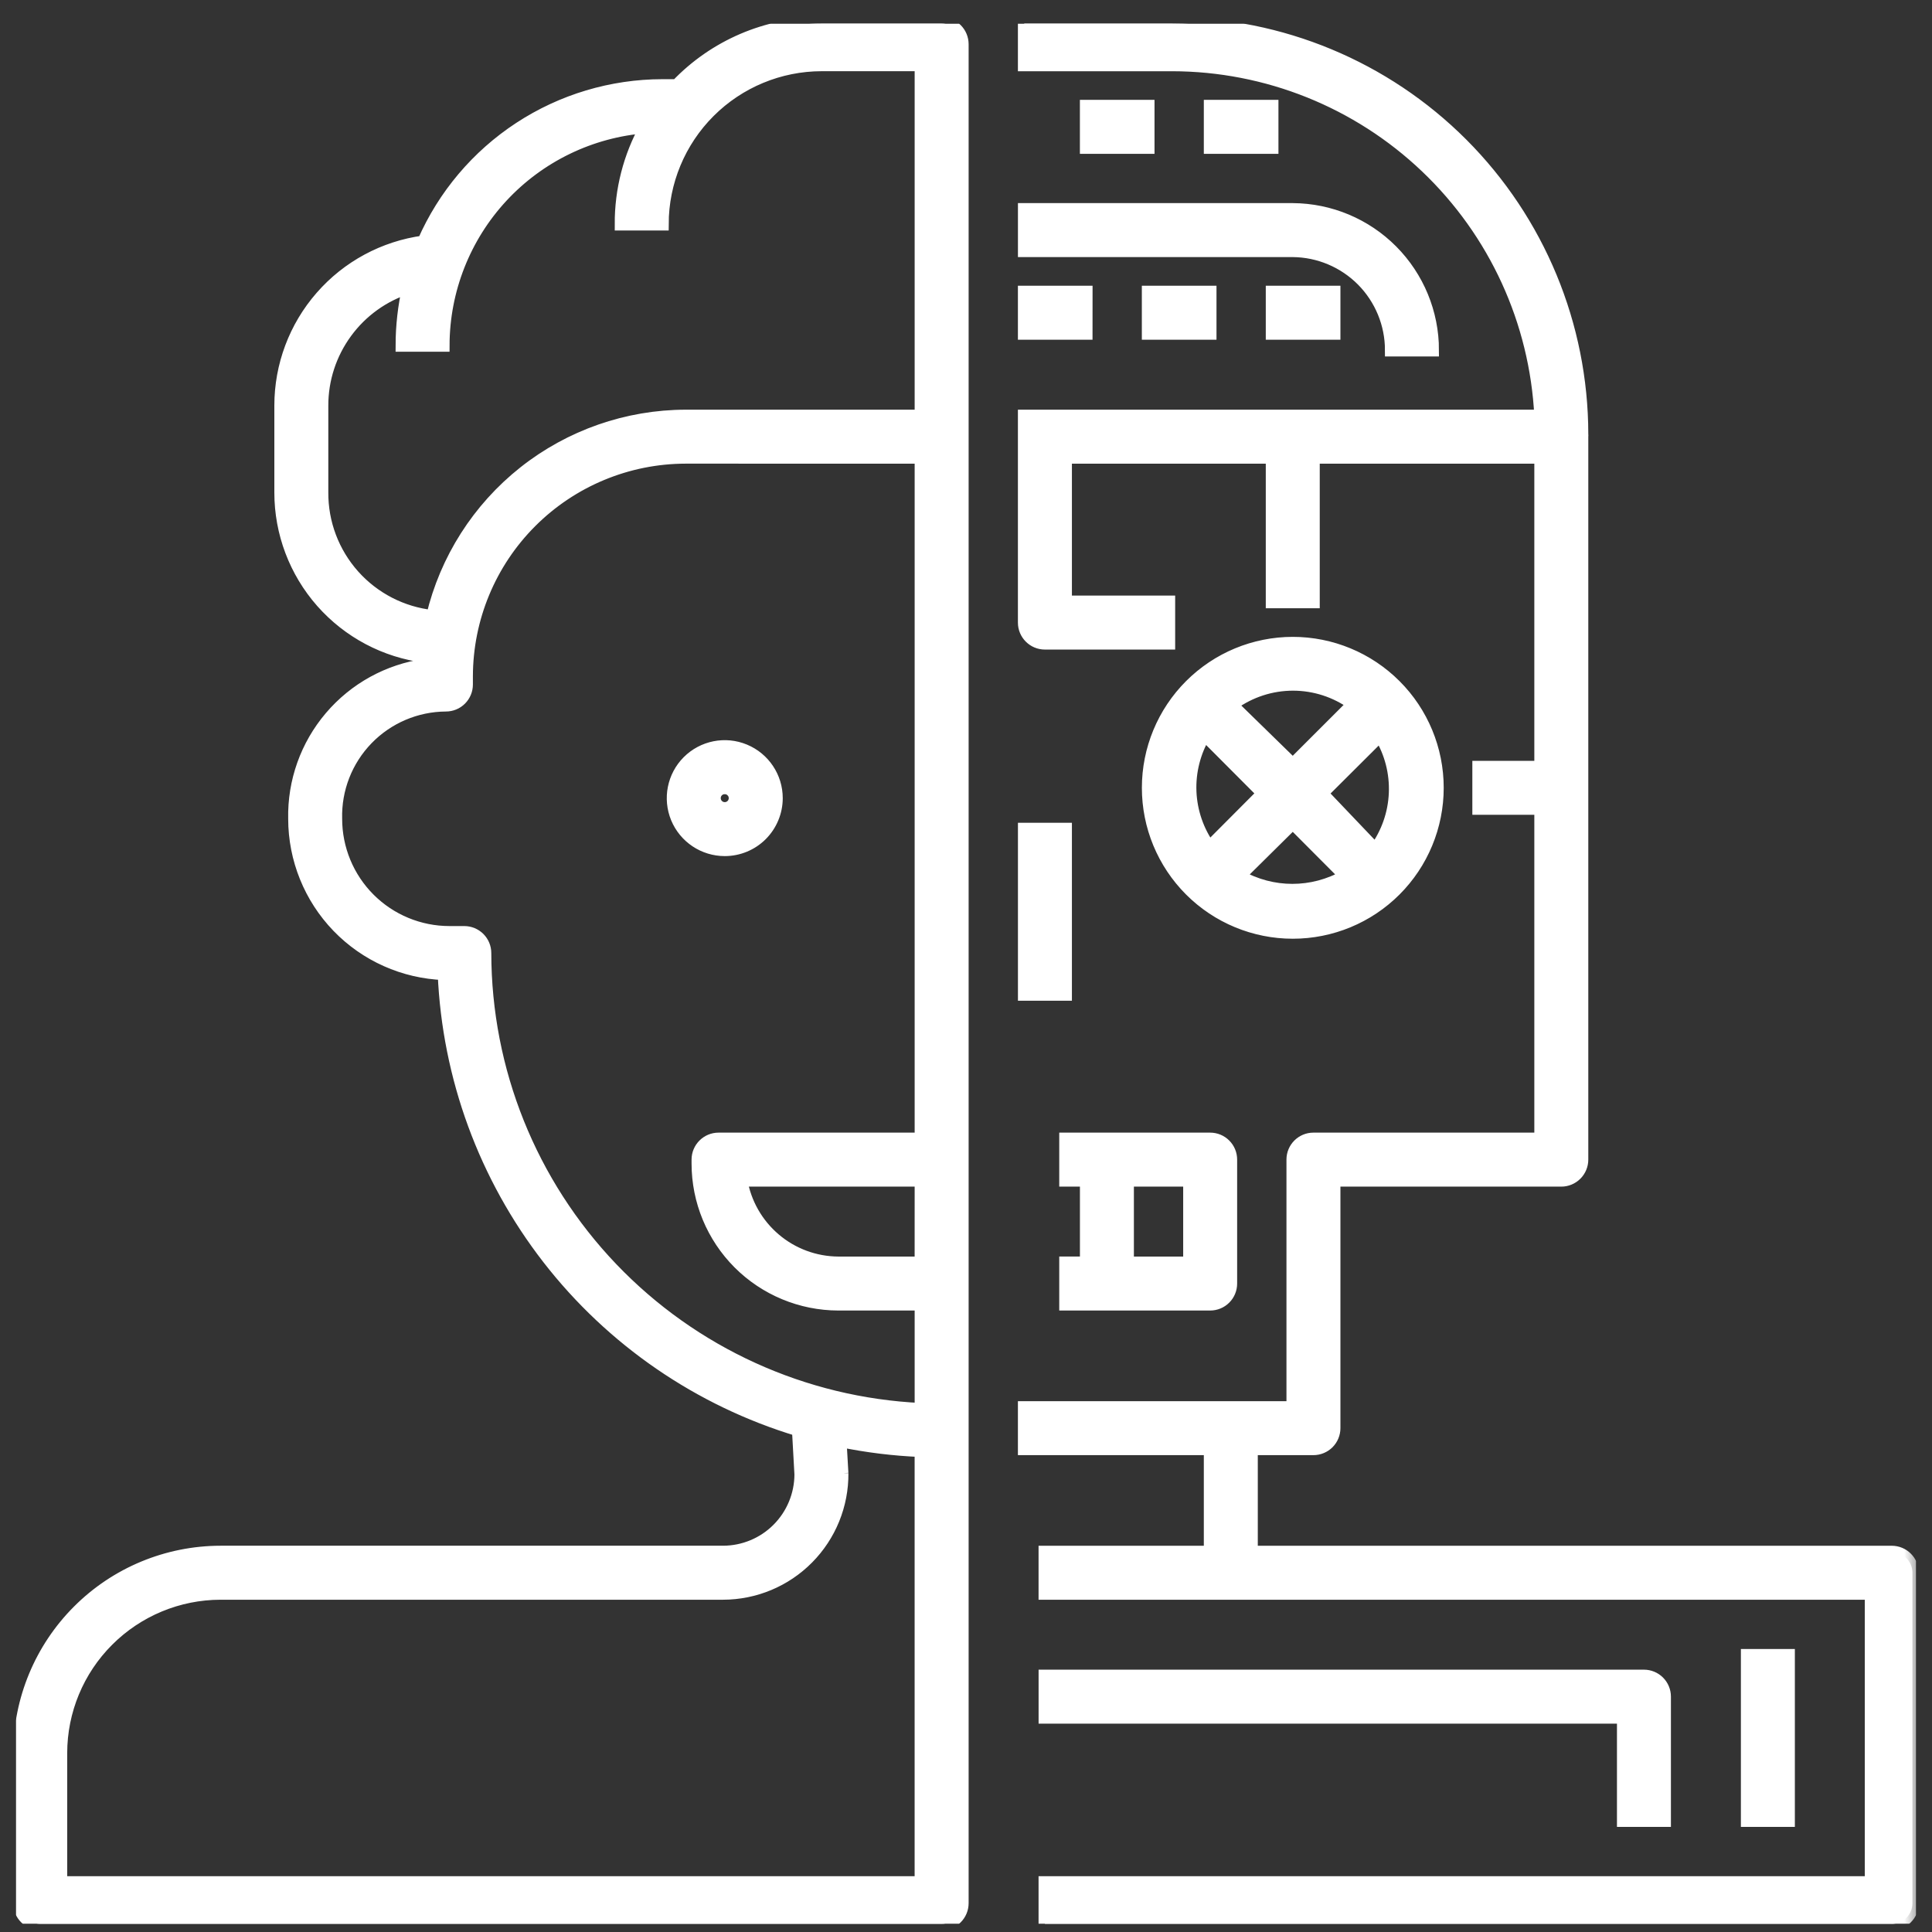
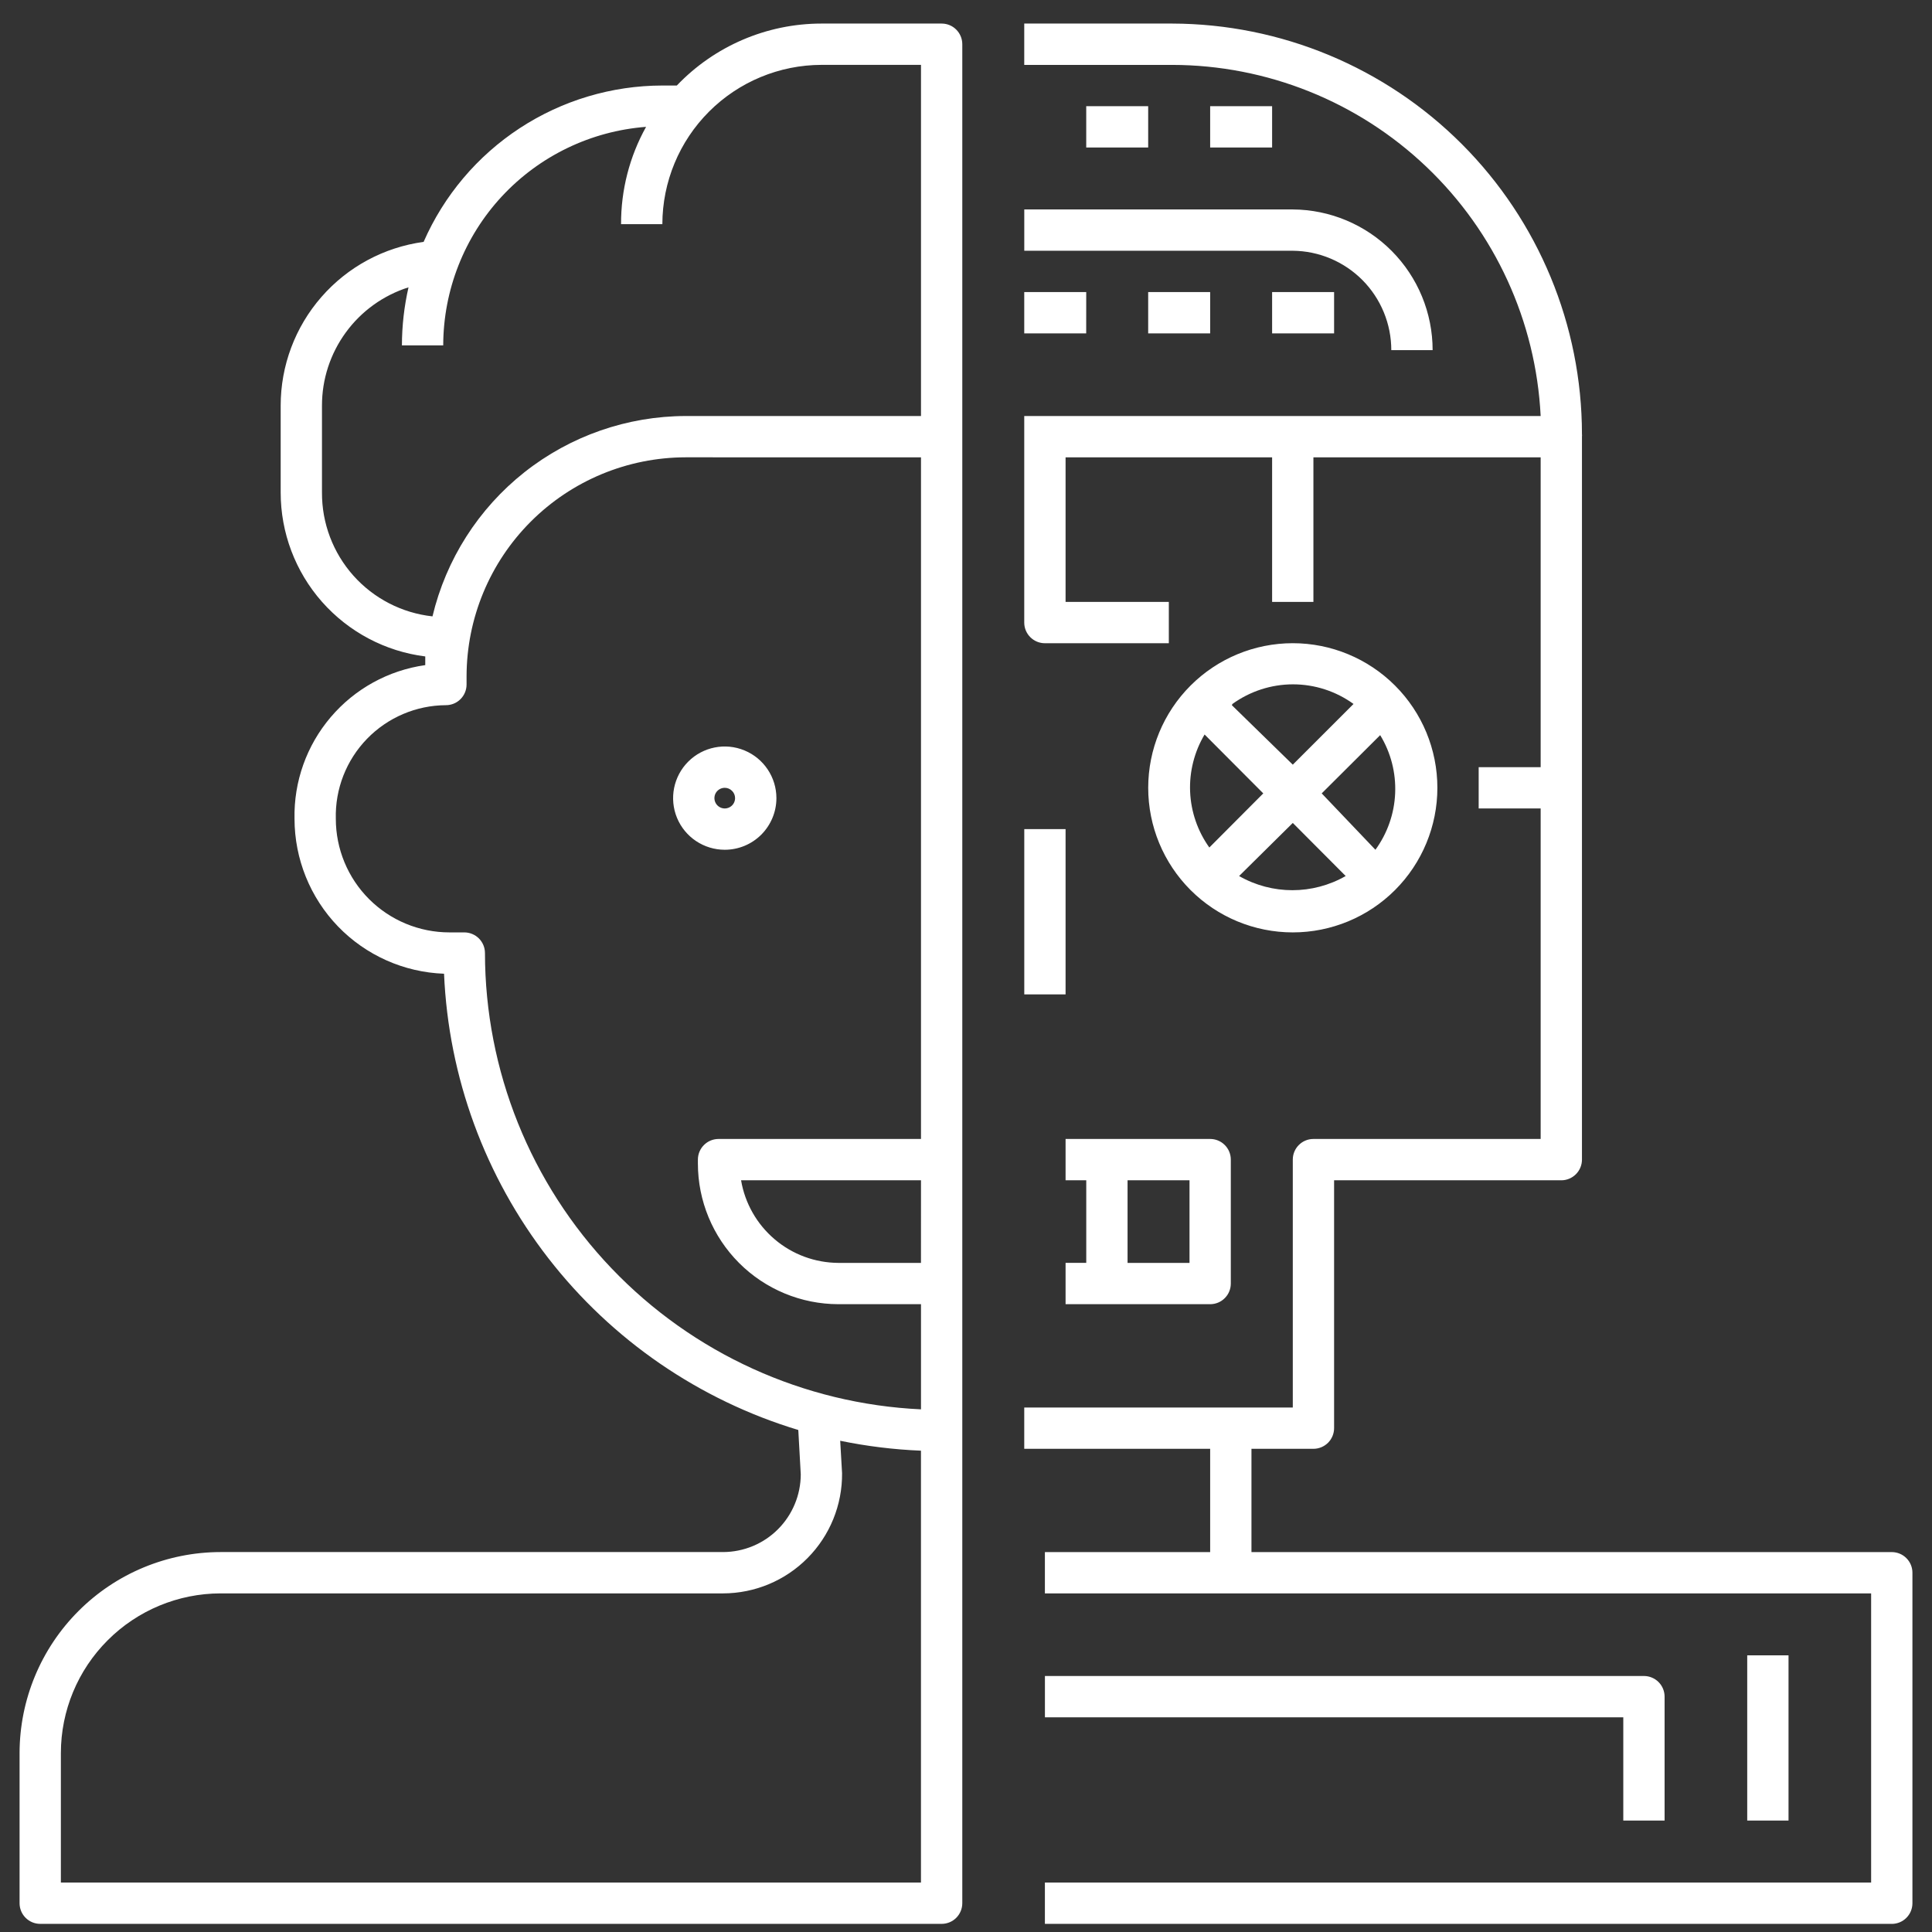
<svg xmlns="http://www.w3.org/2000/svg" width="61" height="61" viewBox="0 0 61 61" fill="none">
  <rect x="0" y="0" width="61" height="61" fill="#333333" stroke="none" />
  <g clip-path="url(#clip0_35_3053)">
    <mask id="path-1-outside-1_35_3053" maskUnits="userSpaceOnUse" x="-0.382" y="-0.256" width="61" height="62" fill="black">
      <rect fill="white" x="-0.382" y="-0.256" width="61" height="62" />
      <path d="M59.73 60.743H32.991V59.439H59.078V50.309H32.991V49.005H38.209V45.744H32.339V44.44H40.818V36.613C40.818 36.253 41.109 35.961 41.469 35.961H48.644V25.526H46.687V24.222H48.644V14.44H41.469V19.005H40.165V14.44H33.644V19.005H36.904V20.309H32.991C32.631 20.309 32.339 20.017 32.339 19.657V13.135H48.644C48.495 10.148 47.205 7.332 45.039 5.269C42.874 3.206 40 2.053 37.009 2.049H32.339V0.744H37.009H37.009C40.441 0.753 43.73 2.121 46.156 4.55C48.581 6.979 49.944 10.27 49.948 13.703C49.951 13.731 49.951 13.759 49.948 13.787V36.613C49.948 36.786 49.879 36.952 49.757 37.074C49.634 37.197 49.469 37.266 49.295 37.266H42.122V45.091C42.122 45.264 42.053 45.43 41.931 45.553C41.808 45.675 41.642 45.744 41.469 45.744H39.513V49.005H59.73C59.903 49.005 60.069 49.073 60.191 49.196C60.314 49.318 60.382 49.484 60.382 49.656V60.091C60.382 60.264 60.314 60.43 60.191 60.553C60.069 60.675 59.903 60.744 59.73 60.744L59.73 60.743ZM29.73 60.743H1.27C0.91 60.743 0.618 60.452 0.618 60.091V55.35C0.62 53.667 1.289 52.055 2.479 50.865C3.668 49.675 5.281 49.006 6.964 49.004H22.831C23.481 49.002 24.104 48.744 24.563 48.284C25.022 47.825 25.281 47.202 25.283 46.552L25.205 45.15C22.077 44.205 19.32 42.311 17.316 39.73C15.312 37.148 14.16 34.008 14.02 30.744C12.753 30.698 11.553 30.163 10.672 29.251C9.792 28.338 9.3 27.12 9.299 25.852C9.274 24.679 9.681 23.537 10.442 22.643C11.203 21.748 12.264 21.164 13.427 21V20.726C12.166 20.568 11.006 19.953 10.165 19C9.325 18.047 8.861 16.819 8.862 15.548V12.809C8.861 11.547 9.318 10.327 10.148 9.377C10.978 8.425 12.124 7.808 13.375 7.637C14.017 6.171 15.071 4.924 16.41 4.047C17.748 3.171 19.314 2.702 20.914 2.7H21.37C22.561 1.452 24.21 0.745 25.935 0.744H29.731C29.904 0.744 30.07 0.812 30.192 0.935C30.314 1.057 30.383 1.223 30.383 1.396V60.091C30.383 60.264 30.314 60.43 30.192 60.552C30.07 60.675 29.904 60.743 29.731 60.743L29.73 60.743ZM1.922 59.439H29.078V45.803C28.221 45.768 27.368 45.663 26.528 45.49L26.587 46.514V46.513C26.596 47.516 26.204 48.48 25.498 49.193C24.793 49.906 23.833 50.307 22.83 50.309H6.963C5.627 50.311 4.345 50.843 3.401 51.788C2.455 52.732 1.923 54.014 1.922 55.35L1.922 59.439ZM21.651 14.439C19.816 14.441 18.057 15.171 16.76 16.468C15.462 17.765 14.733 19.524 14.731 21.359V21.613C14.731 21.786 14.662 21.952 14.54 22.074C14.418 22.197 14.252 22.265 14.079 22.265C13.139 22.27 12.241 22.653 11.587 23.328C10.933 24.003 10.578 24.913 10.603 25.852C10.603 26.803 10.981 27.716 11.653 28.388C12.326 29.061 13.239 29.439 14.19 29.439H14.659C14.832 29.439 14.998 29.508 15.121 29.63C15.243 29.753 15.312 29.918 15.312 30.091C15.316 33.801 16.748 37.367 19.312 40.05C21.875 42.732 25.373 44.325 29.079 44.498V41.178H26.47C25.294 41.176 24.165 40.708 23.334 39.875C22.503 39.042 22.035 37.914 22.035 36.737V36.613C22.035 36.253 22.328 35.961 22.688 35.961H29.079V14.44L21.651 14.439ZM23.398 37.265C23.521 37.992 23.897 38.652 24.459 39.129C25.02 39.607 25.733 39.87 26.47 39.874H29.078L29.079 37.265L23.398 37.265ZM12.898 9.072C12.105 9.323 11.412 9.821 10.921 10.493C10.429 11.165 10.164 11.976 10.166 12.809V15.548C10.16 16.517 10.514 17.452 11.158 18.175C11.803 18.898 12.692 19.356 13.655 19.461C14.084 17.662 15.106 16.06 16.556 14.912C18.007 13.765 19.801 13.139 21.651 13.135H29.079V2.048H25.942C24.609 2.05 23.331 2.58 22.388 3.523C21.446 4.465 20.915 5.743 20.913 7.077H19.609C19.605 6.002 19.876 4.944 20.399 4.005C18.659 4.138 17.033 4.922 15.845 6.201C14.659 7.48 13.997 9.16 13.994 10.905H12.69C12.691 10.288 12.761 9.673 12.898 9.072L12.898 9.072ZM56.47 57.482H55.166V52.265H56.47V57.482ZM52.557 57.482H51.253V54.221H32.992V52.917H51.905C52.078 52.917 52.244 52.986 52.366 53.108C52.488 53.23 52.557 53.396 52.557 53.569L52.557 57.482ZM38.209 41.178H33.644V39.873H34.297V37.265H33.644V35.961H38.209C38.382 35.961 38.548 36.029 38.67 36.152C38.793 36.274 38.861 36.44 38.861 36.613V40.526C38.861 40.699 38.793 40.865 38.67 40.987C38.548 41.11 38.382 41.178 38.209 41.178V41.178ZM35.601 39.874H37.557V37.265H35.601V39.874ZM33.644 31.396H32.34V26.178H33.644V31.396ZM40.818 29.439C39.607 29.439 38.446 28.958 37.59 28.102C36.734 27.246 36.253 26.085 36.253 24.874C36.253 23.663 36.734 22.502 37.59 21.646C38.446 20.79 39.607 20.308 40.818 20.308C42.029 20.308 43.19 20.79 44.046 21.646C44.903 22.502 45.383 23.663 45.383 24.874C45.383 26.085 44.902 27.246 44.046 28.102C43.19 28.958 42.029 29.439 40.818 29.439ZM39.123 27.659H39.122C40.164 28.256 41.446 28.256 42.488 27.659L40.818 25.983L39.123 27.659ZM41.731 25.05L43.427 26.83C43.806 26.309 44.024 25.687 44.05 25.043C44.077 24.399 43.913 23.761 43.577 23.211L41.731 25.05ZM38.033 23.191C37.709 23.736 37.55 24.364 37.576 24.997C37.603 25.631 37.814 26.243 38.183 26.759L39.886 25.05L38.033 23.191ZM38.894 22.265L40.818 24.143L42.736 22.226H42.735C42.179 21.824 41.51 21.607 40.825 21.607C40.139 21.607 39.47 21.824 38.913 22.226L38.894 22.265ZM22.883 26.83C22.224 26.83 21.629 26.433 21.376 25.824C21.124 25.215 21.264 24.513 21.73 24.047C22.196 23.581 22.898 23.441 23.507 23.694C24.116 23.946 24.514 24.541 24.514 25.2C24.514 25.632 24.341 26.047 24.036 26.353C23.73 26.659 23.315 26.83 22.883 26.83L22.883 26.83ZM22.883 24.873V24.874C22.751 24.874 22.632 24.953 22.581 25.075C22.531 25.197 22.559 25.337 22.652 25.43C22.746 25.524 22.886 25.552 23.008 25.501C23.13 25.451 23.209 25.332 23.209 25.2C23.209 25.113 23.175 25.03 23.113 24.97C23.052 24.908 22.97 24.874 22.883 24.874L22.883 24.873ZM45.233 11.055H43.928C43.928 10.227 43.601 9.433 43.019 8.845C42.436 8.258 41.645 7.924 40.818 7.917H32.34V6.613H40.818C41.991 6.62 43.114 7.091 43.941 7.923C44.768 8.755 45.233 9.881 45.233 11.055L45.233 11.055ZM42.122 10.526H40.165V9.222H42.122V10.526ZM38.209 10.526H36.252V9.222H38.209V10.526ZM34.295 10.526H32.339V9.222H34.296L34.295 10.526ZM40.165 4.657H38.209V3.353H40.165L40.165 4.657ZM36.252 4.657H34.296V3.353H36.252L36.252 4.657Z" />
    </mask>
    <path d="M59.73 60.743H32.991V59.439H59.078V50.309H32.991V49.005H38.209V45.744H32.339V44.44H40.818V36.613C40.818 36.253 41.109 35.961 41.469 35.961H48.644V25.526H46.687V24.222H48.644V14.44H41.469V19.005H40.165V14.44H33.644V19.005H36.904V20.309H32.991C32.631 20.309 32.339 20.017 32.339 19.657V13.135H48.644C48.495 10.148 47.205 7.332 45.039 5.269C42.874 3.206 40 2.053 37.009 2.049H32.339V0.744H37.009H37.009C40.441 0.753 43.73 2.121 46.156 4.55C48.581 6.979 49.944 10.27 49.948 13.703C49.951 13.731 49.951 13.759 49.948 13.787V36.613C49.948 36.786 49.879 36.952 49.757 37.074C49.634 37.197 49.469 37.266 49.295 37.266H42.122V45.091C42.122 45.264 42.053 45.43 41.931 45.553C41.808 45.675 41.642 45.744 41.469 45.744H39.513V49.005H59.73C59.903 49.005 60.069 49.073 60.191 49.196C60.314 49.318 60.382 49.484 60.382 49.656V60.091C60.382 60.264 60.314 60.43 60.191 60.553C60.069 60.675 59.903 60.744 59.73 60.744L59.73 60.743ZM29.73 60.743H1.27C0.91 60.743 0.618 60.452 0.618 60.091V55.35C0.62 53.667 1.289 52.055 2.479 50.865C3.668 49.675 5.281 49.006 6.964 49.004H22.831C23.481 49.002 24.104 48.744 24.563 48.284C25.022 47.825 25.281 47.202 25.283 46.552L25.205 45.15C22.077 44.205 19.32 42.311 17.316 39.73C15.312 37.148 14.16 34.008 14.02 30.744C12.753 30.698 11.553 30.163 10.672 29.251C9.792 28.338 9.3 27.12 9.299 25.852C9.274 24.679 9.681 23.537 10.442 22.643C11.203 21.748 12.264 21.164 13.427 21V20.726C12.166 20.568 11.006 19.953 10.165 19C9.325 18.047 8.861 16.819 8.862 15.548V12.809C8.861 11.547 9.318 10.327 10.148 9.377C10.978 8.425 12.124 7.808 13.375 7.637C14.017 6.171 15.071 4.924 16.41 4.047C17.748 3.171 19.314 2.702 20.914 2.7H21.37C22.561 1.452 24.21 0.745 25.935 0.744H29.731C29.904 0.744 30.07 0.812 30.192 0.935C30.314 1.057 30.383 1.223 30.383 1.396V60.091C30.383 60.264 30.314 60.43 30.192 60.552C30.07 60.675 29.904 60.743 29.731 60.743L29.73 60.743ZM1.922 59.439H29.078V45.803C28.221 45.768 27.368 45.663 26.528 45.49L26.587 46.514V46.513C26.596 47.516 26.204 48.48 25.498 49.193C24.793 49.906 23.833 50.307 22.83 50.309H6.963C5.627 50.311 4.345 50.843 3.401 51.788C2.455 52.732 1.923 54.014 1.922 55.35L1.922 59.439ZM21.651 14.439C19.816 14.441 18.057 15.171 16.76 16.468C15.462 17.765 14.733 19.524 14.731 21.359V21.613C14.731 21.786 14.662 21.952 14.54 22.074C14.418 22.197 14.252 22.265 14.079 22.265C13.139 22.27 12.241 22.653 11.587 23.328C10.933 24.003 10.578 24.913 10.603 25.852C10.603 26.803 10.981 27.716 11.653 28.388C12.326 29.061 13.239 29.439 14.19 29.439H14.659C14.832 29.439 14.998 29.508 15.121 29.63C15.243 29.753 15.312 29.918 15.312 30.091C15.316 33.801 16.748 37.367 19.312 40.05C21.875 42.732 25.373 44.325 29.079 44.498V41.178H26.47C25.294 41.176 24.165 40.708 23.334 39.875C22.503 39.042 22.035 37.914 22.035 36.737V36.613C22.035 36.253 22.328 35.961 22.688 35.961H29.079V14.44L21.651 14.439ZM23.398 37.265C23.521 37.992 23.897 38.652 24.459 39.129C25.02 39.607 25.733 39.87 26.47 39.874H29.078L29.079 37.265L23.398 37.265ZM12.898 9.072C12.105 9.323 11.412 9.821 10.921 10.493C10.429 11.165 10.164 11.976 10.166 12.809V15.548C10.16 16.517 10.514 17.452 11.158 18.175C11.803 18.898 12.692 19.356 13.655 19.461C14.084 17.662 15.106 16.06 16.556 14.912C18.007 13.765 19.801 13.139 21.651 13.135H29.079V2.048H25.942C24.609 2.05 23.331 2.58 22.388 3.523C21.446 4.465 20.915 5.743 20.913 7.077H19.609C19.605 6.002 19.876 4.944 20.399 4.005C18.659 4.138 17.033 4.922 15.845 6.201C14.659 7.48 13.997 9.16 13.994 10.905H12.69C12.691 10.288 12.761 9.673 12.898 9.072L12.898 9.072ZM56.47 57.482H55.166V52.265H56.47V57.482ZM52.557 57.482H51.253V54.221H32.992V52.917H51.905C52.078 52.917 52.244 52.986 52.366 53.108C52.488 53.23 52.557 53.396 52.557 53.569L52.557 57.482ZM38.209 41.178H33.644V39.873H34.297V37.265H33.644V35.961H38.209C38.382 35.961 38.548 36.029 38.67 36.152C38.793 36.274 38.861 36.44 38.861 36.613V40.526C38.861 40.699 38.793 40.865 38.67 40.987C38.548 41.11 38.382 41.178 38.209 41.178V41.178ZM35.601 39.874H37.557V37.265H35.601V39.874ZM33.644 31.396H32.34V26.178H33.644V31.396ZM40.818 29.439C39.607 29.439 38.446 28.958 37.59 28.102C36.734 27.246 36.253 26.085 36.253 24.874C36.253 23.663 36.734 22.502 37.59 21.646C38.446 20.79 39.607 20.308 40.818 20.308C42.029 20.308 43.19 20.79 44.046 21.646C44.903 22.502 45.383 23.663 45.383 24.874C45.383 26.085 44.902 27.246 44.046 28.102C43.19 28.958 42.029 29.439 40.818 29.439ZM39.123 27.659H39.122C40.164 28.256 41.446 28.256 42.488 27.659L40.818 25.983L39.123 27.659ZM41.731 25.05L43.427 26.83C43.806 26.309 44.024 25.687 44.05 25.043C44.077 24.399 43.913 23.761 43.577 23.211L41.731 25.05ZM38.033 23.191C37.709 23.736 37.55 24.364 37.576 24.997C37.603 25.631 37.814 26.243 38.183 26.759L39.886 25.05L38.033 23.191ZM38.894 22.265L40.818 24.143L42.736 22.226H42.735C42.179 21.824 41.51 21.607 40.825 21.607C40.139 21.607 39.47 21.824 38.913 22.226L38.894 22.265ZM22.883 26.83C22.224 26.83 21.629 26.433 21.376 25.824C21.124 25.215 21.264 24.513 21.73 24.047C22.196 23.581 22.898 23.441 23.507 23.694C24.116 23.946 24.514 24.541 24.514 25.2C24.514 25.632 24.341 26.047 24.036 26.353C23.73 26.659 23.315 26.83 22.883 26.83L22.883 26.83ZM22.883 24.873V24.874C22.751 24.874 22.632 24.953 22.581 25.075C22.531 25.197 22.559 25.337 22.652 25.43C22.746 25.524 22.886 25.552 23.008 25.501C23.13 25.451 23.209 25.332 23.209 25.2C23.209 25.113 23.175 25.03 23.113 24.97C23.052 24.908 22.97 24.874 22.883 24.874L22.883 24.873ZM45.233 11.055H43.928C43.928 10.227 43.601 9.433 43.019 8.845C42.436 8.258 41.645 7.924 40.818 7.917H32.34V6.613H40.818C41.991 6.62 43.114 7.091 43.941 7.923C44.768 8.755 45.233 9.881 45.233 11.055L45.233 11.055ZM42.122 10.526H40.165V9.222H42.122V10.526ZM38.209 10.526H36.252V9.222H38.209V10.526ZM34.295 10.526H32.339V9.222H34.296L34.295 10.526ZM40.165 4.657H38.209V3.353H40.165L40.165 4.657ZM36.252 4.657H34.296V3.353H36.252L36.252 4.657Z" fill="white" />
-     <path d="M59.73 60.743H32.991V59.439H59.078V50.309H32.991V49.005H38.209V45.744H32.339V44.44H40.818V36.613C40.818 36.253 41.109 35.961 41.469 35.961H48.644V25.526H46.687V24.222H48.644V14.44H41.469V19.005H40.165V14.44H33.644V19.005H36.904V20.309H32.991C32.631 20.309 32.339 20.017 32.339 19.657V13.135H48.644C48.495 10.148 47.205 7.332 45.039 5.269C42.874 3.206 40 2.053 37.009 2.049H32.339V0.744H37.009H37.009C40.441 0.753 43.73 2.121 46.156 4.55C48.581 6.979 49.944 10.27 49.948 13.703C49.951 13.731 49.951 13.759 49.948 13.787V36.613C49.948 36.786 49.879 36.952 49.757 37.074C49.634 37.197 49.469 37.266 49.295 37.266H42.122V45.091C42.122 45.264 42.053 45.43 41.931 45.553C41.808 45.675 41.642 45.744 41.469 45.744H39.513V49.005H59.73C59.903 49.005 60.069 49.073 60.191 49.196C60.314 49.318 60.382 49.484 60.382 49.656V60.091C60.382 60.264 60.314 60.43 60.191 60.553C60.069 60.675 59.903 60.744 59.73 60.744L59.73 60.743ZM29.73 60.743H1.27C0.91 60.743 0.618 60.452 0.618 60.091V55.35C0.62 53.667 1.289 52.055 2.479 50.865C3.668 49.675 5.281 49.006 6.964 49.004H22.831C23.481 49.002 24.104 48.744 24.563 48.284C25.022 47.825 25.281 47.202 25.283 46.552L25.205 45.15C22.077 44.205 19.32 42.311 17.316 39.73C15.312 37.148 14.16 34.008 14.02 30.744C12.753 30.698 11.553 30.163 10.672 29.251C9.792 28.338 9.3 27.12 9.299 25.852C9.274 24.679 9.681 23.537 10.442 22.643C11.203 21.748 12.264 21.164 13.427 21V20.726C12.166 20.568 11.006 19.953 10.165 19C9.325 18.047 8.861 16.819 8.862 15.548V12.809C8.861 11.547 9.318 10.327 10.148 9.377C10.978 8.425 12.124 7.808 13.375 7.637C14.017 6.171 15.071 4.924 16.41 4.047C17.748 3.171 19.314 2.702 20.914 2.7H21.37C22.561 1.452 24.21 0.745 25.935 0.744H29.731C29.904 0.744 30.07 0.812 30.192 0.935C30.314 1.057 30.383 1.223 30.383 1.396V60.091C30.383 60.264 30.314 60.43 30.192 60.552C30.07 60.675 29.904 60.743 29.731 60.743L29.73 60.743ZM1.922 59.439H29.078V45.803C28.221 45.768 27.368 45.663 26.528 45.49L26.587 46.514V46.513C26.596 47.516 26.204 48.48 25.498 49.193C24.793 49.906 23.833 50.307 22.83 50.309H6.963C5.627 50.311 4.345 50.843 3.401 51.788C2.455 52.732 1.923 54.014 1.922 55.35L1.922 59.439ZM21.651 14.439C19.816 14.441 18.057 15.171 16.76 16.468C15.462 17.765 14.733 19.524 14.731 21.359V21.613C14.731 21.786 14.662 21.952 14.54 22.074C14.418 22.197 14.252 22.265 14.079 22.265C13.139 22.27 12.241 22.653 11.587 23.328C10.933 24.003 10.578 24.913 10.603 25.852C10.603 26.803 10.981 27.716 11.653 28.388C12.326 29.061 13.239 29.439 14.19 29.439H14.659C14.832 29.439 14.998 29.508 15.121 29.63C15.243 29.753 15.312 29.918 15.312 30.091C15.316 33.801 16.748 37.367 19.312 40.05C21.875 42.732 25.373 44.325 29.079 44.498V41.178H26.47C25.294 41.176 24.165 40.708 23.334 39.875C22.503 39.042 22.035 37.914 22.035 36.737V36.613C22.035 36.253 22.328 35.961 22.688 35.961H29.079V14.44L21.651 14.439ZM23.398 37.265C23.521 37.992 23.897 38.652 24.459 39.129C25.02 39.607 25.733 39.87 26.47 39.874H29.078L29.079 37.265L23.398 37.265ZM12.898 9.072C12.105 9.323 11.412 9.821 10.921 10.493C10.429 11.165 10.164 11.976 10.166 12.809V15.548C10.16 16.517 10.514 17.452 11.158 18.175C11.803 18.898 12.692 19.356 13.655 19.461C14.084 17.662 15.106 16.06 16.556 14.912C18.007 13.765 19.801 13.139 21.651 13.135H29.079V2.048H25.942C24.609 2.05 23.331 2.58 22.388 3.523C21.446 4.465 20.915 5.743 20.913 7.077H19.609C19.605 6.002 19.876 4.944 20.399 4.005C18.659 4.138 17.033 4.922 15.845 6.201C14.659 7.48 13.997 9.16 13.994 10.905H12.69C12.691 10.288 12.761 9.673 12.898 9.072L12.898 9.072ZM56.47 57.482H55.166V52.265H56.47V57.482ZM52.557 57.482H51.253V54.221H32.992V52.917H51.905C52.078 52.917 52.244 52.986 52.366 53.108C52.488 53.23 52.557 53.396 52.557 53.569L52.557 57.482ZM38.209 41.178H33.644V39.873H34.297V37.265H33.644V35.961H38.209C38.382 35.961 38.548 36.029 38.67 36.152C38.793 36.274 38.861 36.44 38.861 36.613V40.526C38.861 40.699 38.793 40.865 38.67 40.987C38.548 41.11 38.382 41.178 38.209 41.178V41.178ZM35.601 39.874H37.557V37.265H35.601V39.874ZM33.644 31.396H32.34V26.178H33.644V31.396ZM40.818 29.439C39.607 29.439 38.446 28.958 37.59 28.102C36.734 27.246 36.253 26.085 36.253 24.874C36.253 23.663 36.734 22.502 37.59 21.646C38.446 20.79 39.607 20.308 40.818 20.308C42.029 20.308 43.19 20.79 44.046 21.646C44.903 22.502 45.383 23.663 45.383 24.874C45.383 26.085 44.902 27.246 44.046 28.102C43.19 28.958 42.029 29.439 40.818 29.439ZM39.123 27.659H39.122C40.164 28.256 41.446 28.256 42.488 27.659L40.818 25.983L39.123 27.659ZM41.731 25.05L43.427 26.83C43.806 26.309 44.024 25.687 44.05 25.043C44.077 24.399 43.913 23.761 43.577 23.211L41.731 25.05ZM38.033 23.191C37.709 23.736 37.55 24.364 37.576 24.997C37.603 25.631 37.814 26.243 38.183 26.759L39.886 25.05L38.033 23.191ZM38.894 22.265L40.818 24.143L42.736 22.226H42.735C42.179 21.824 41.51 21.607 40.825 21.607C40.139 21.607 39.47 21.824 38.913 22.226L38.894 22.265ZM22.883 26.83C22.224 26.83 21.629 26.433 21.376 25.824C21.124 25.215 21.264 24.513 21.73 24.047C22.196 23.581 22.898 23.441 23.507 23.694C24.116 23.946 24.514 24.541 24.514 25.2C24.514 25.632 24.341 26.047 24.036 26.353C23.73 26.659 23.315 26.83 22.883 26.83L22.883 26.83ZM22.883 24.873V24.874C22.751 24.874 22.632 24.953 22.581 25.075C22.531 25.197 22.559 25.337 22.652 25.43C22.746 25.524 22.886 25.552 23.008 25.501C23.13 25.451 23.209 25.332 23.209 25.2C23.209 25.113 23.175 25.03 23.113 24.97C23.052 24.908 22.97 24.874 22.883 24.874L22.883 24.873ZM45.233 11.055H43.928C43.928 10.227 43.601 9.433 43.019 8.845C42.436 8.258 41.645 7.924 40.818 7.917H32.34V6.613H40.818C41.991 6.62 43.114 7.091 43.941 7.923C44.768 8.755 45.233 9.881 45.233 11.055L45.233 11.055ZM42.122 10.526H40.165V9.222H42.122V10.526ZM38.209 10.526H36.252V9.222H38.209V10.526ZM34.295 10.526H32.339V9.222H34.296L34.295 10.526ZM40.165 4.657H38.209V3.353H40.165L40.165 4.657ZM36.252 4.657H34.296V3.353H36.252L36.252 4.657Z" stroke="white" stroke-width="0.4" mask="url(#path-1-outside-1_35_3053)" />
  </g>
  <defs>
    <clipPath id="clip0_35_3053">
      <rect width="60" height="60" fill="white" transform="translate(0.5 0.744)" />
    </clipPath>
  </defs>
</svg>